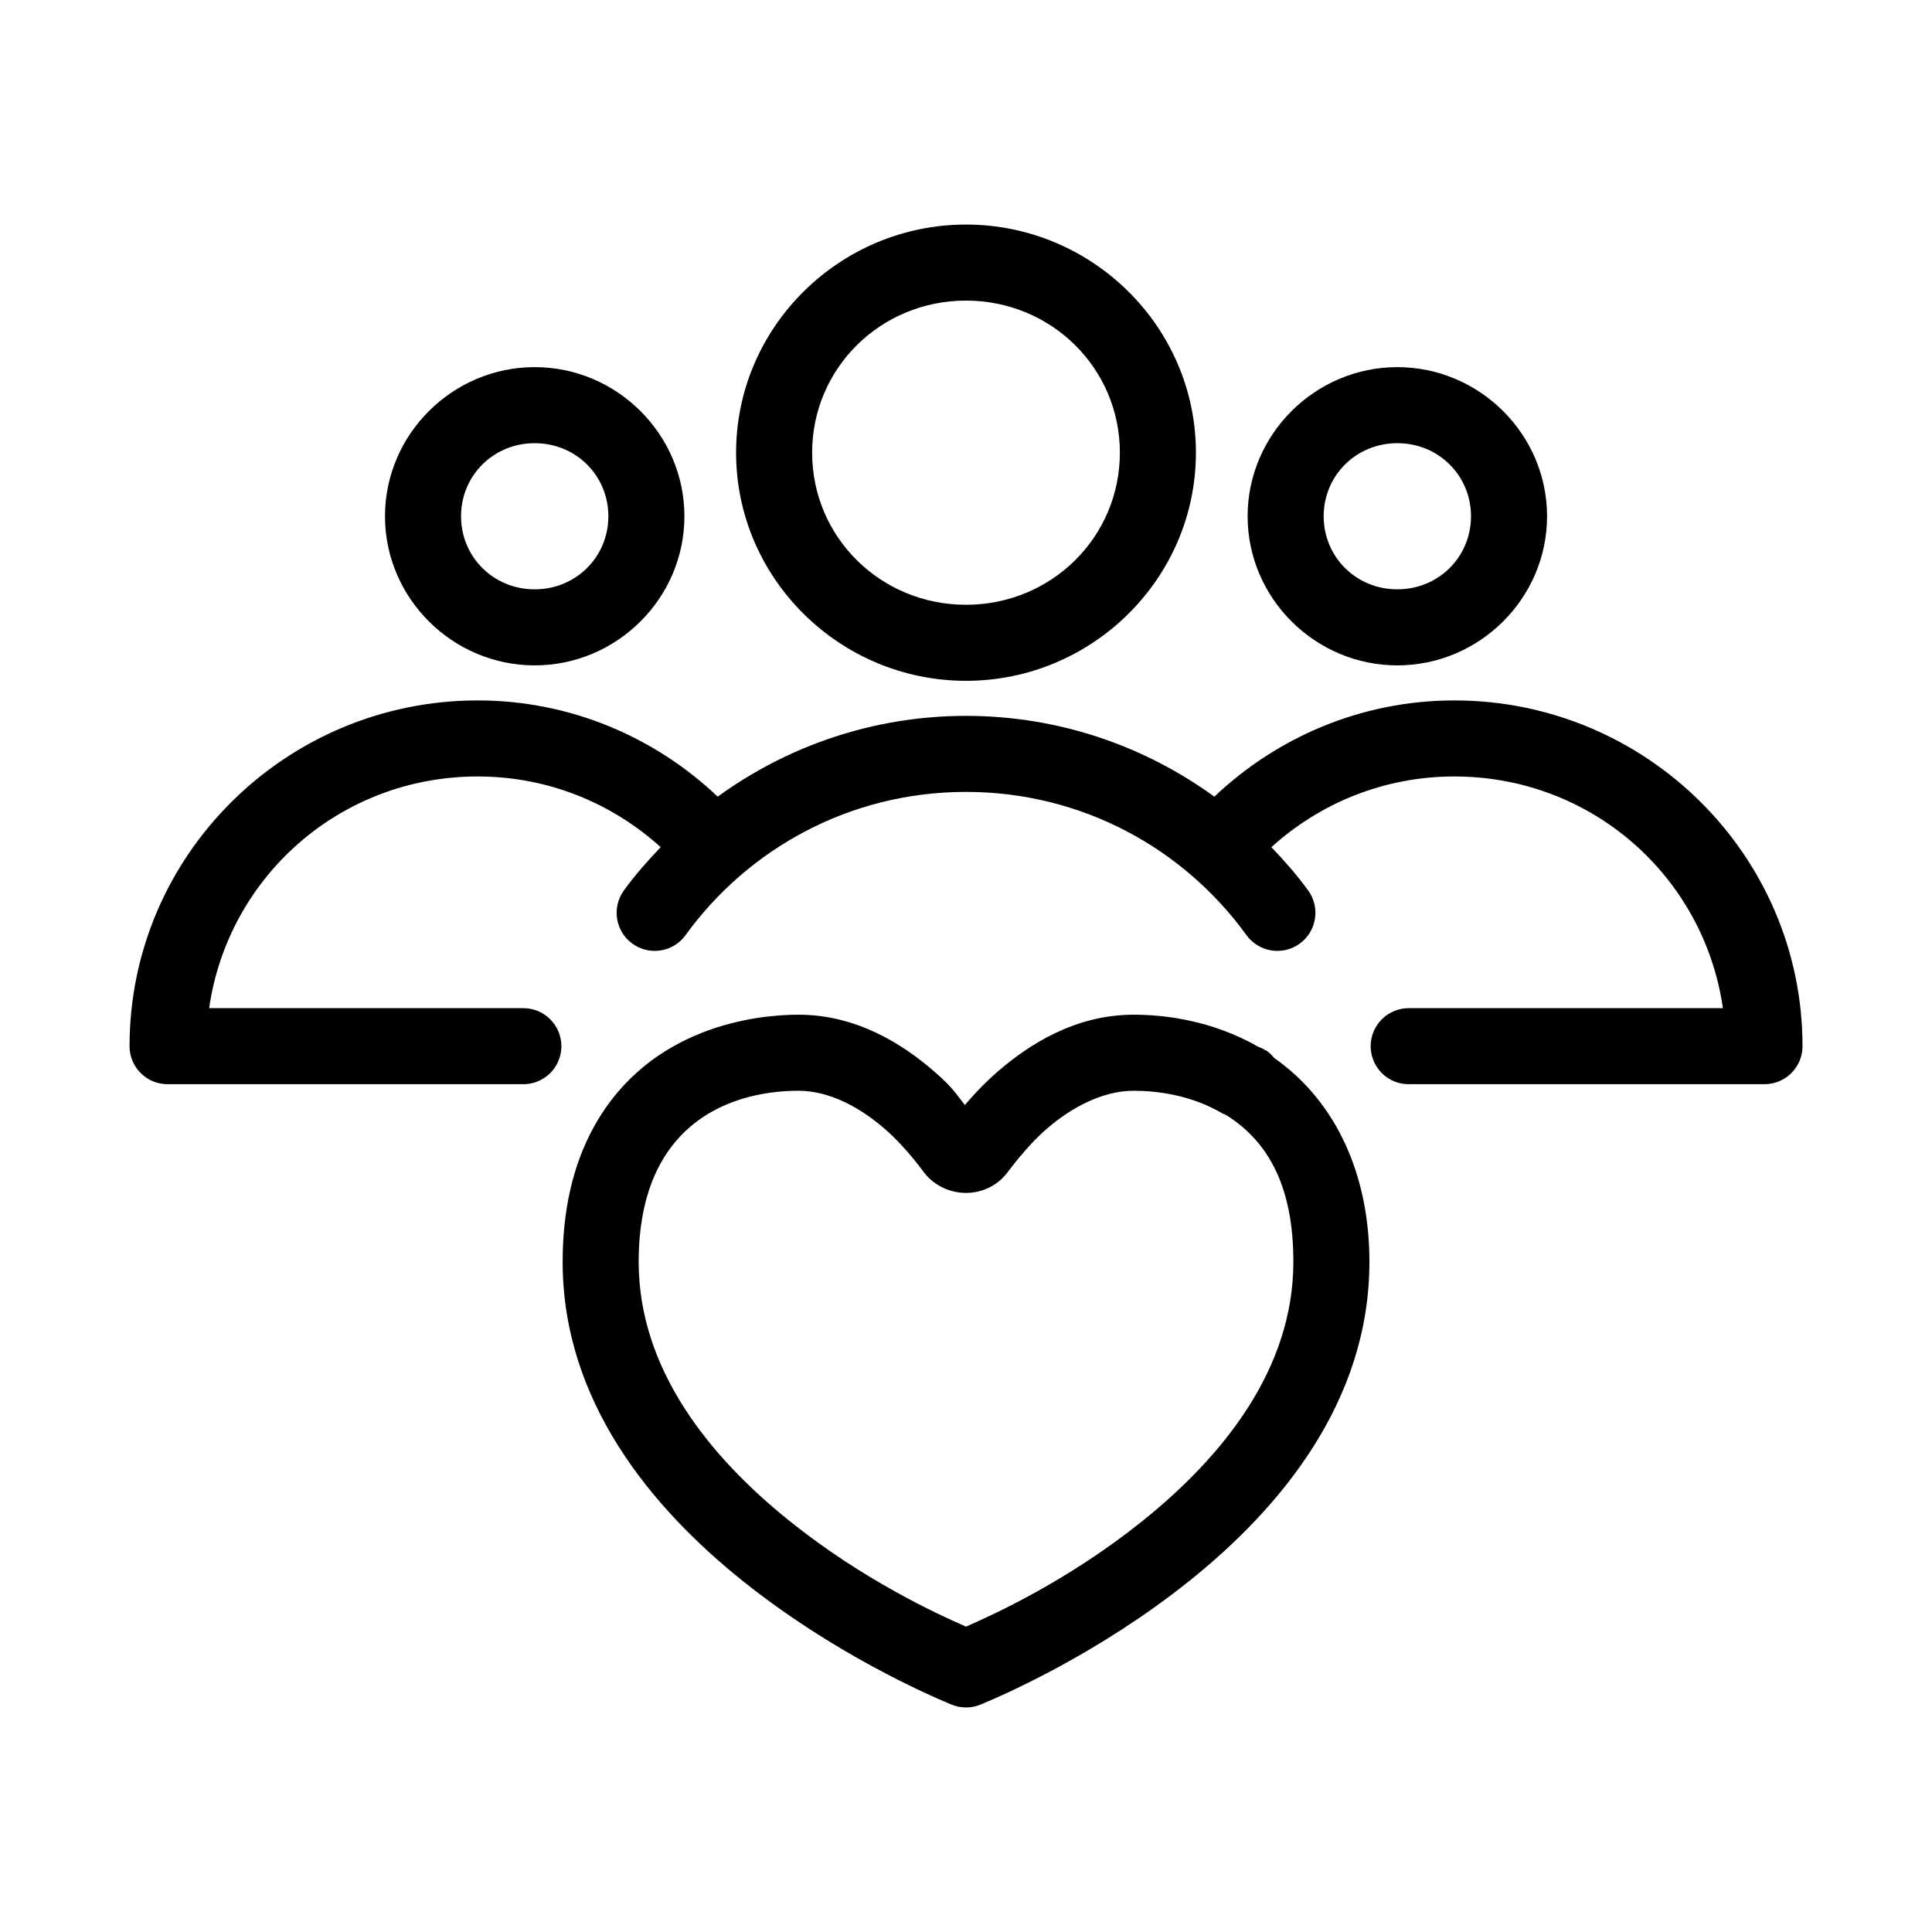
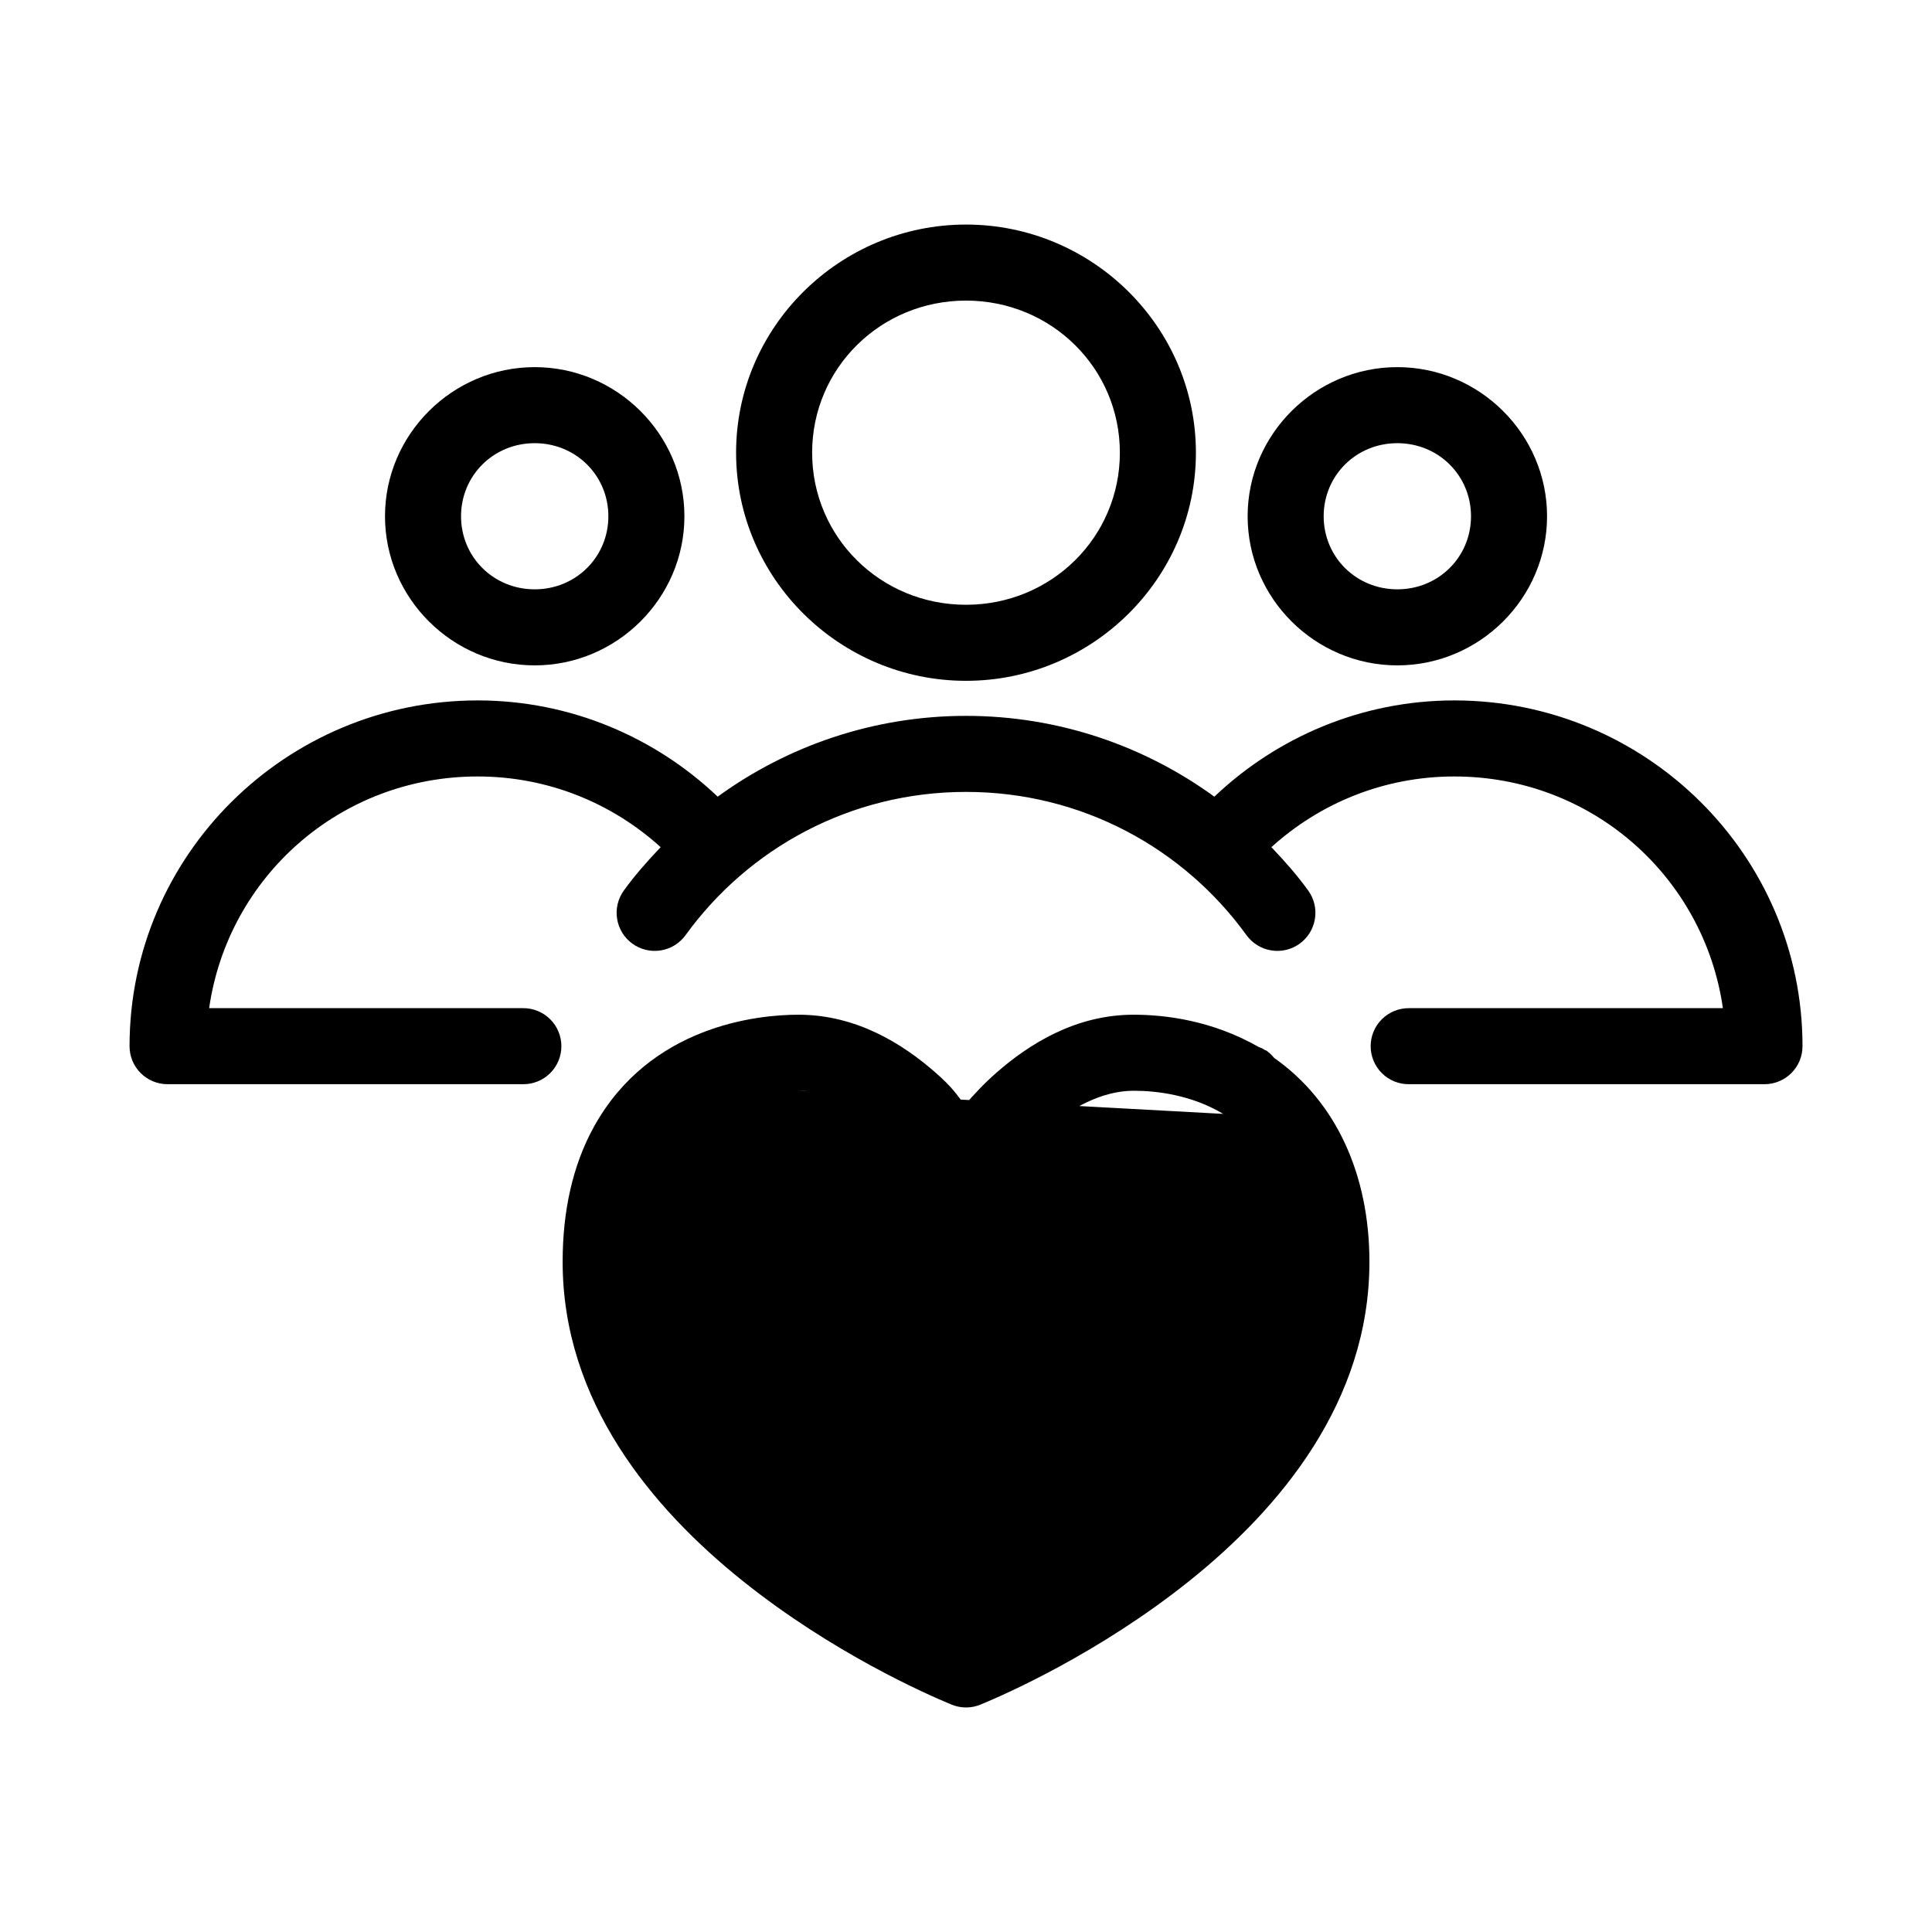
<svg xmlns="http://www.w3.org/2000/svg" fill="#000000" width="800px" height="800px" version="1.1" viewBox="144 144 512 512">
-   <path d="m400 203.51c-33.457 0-60.93 27.117-60.93 60.457 0 33.344 27.473 60.457 60.93 60.457 33.453 0 60.93-27.113 60.93-60.457 0-33.34-27.477-60.457-60.93-60.457zm0 20.152c22.637 0 40.777 17.93 40.777 40.305 0 22.379-18.141 40.305-40.777 40.305-22.641 0-40.777-17.926-40.777-40.305 0-22.375 18.137-40.305 40.777-40.305zm-114.3 17.633c-21.766 0-39.672 17.789-39.672 39.52 0 21.73 17.906 39.516 39.672 39.516 21.77 0 39.676-17.785 39.676-39.516 0-21.73-17.906-39.52-39.676-39.52zm228.61 0c-21.77 0-39.676 17.789-39.676 39.52 0 21.73 17.906 39.516 39.676 39.516s39.676-17.785 39.676-39.516c0-21.73-17.91-39.52-39.676-39.52zm-228.61 20.152c10.957 0 19.523 8.605 19.523 19.367 0 10.762-8.57 19.363-19.523 19.363-10.953 0-19.52-8.602-19.52-19.363 0-10.762 8.566-19.367 19.52-19.367zm228.61 0c10.953 0 19.523 8.605 19.523 19.367 0 10.762-8.57 19.363-19.523 19.363s-19.523-8.602-19.523-19.363c0-10.762 8.57-19.367 19.523-19.367zm-243.72 68.172c-50.82 0-92.258 41.039-92.258 91.633 0 5.562 4.508 10.074 10.074 10.074h94.148c2.699 0.039 5.297-1.004 7.219-2.898 1.922-1.895 3-4.481 3-7.176 0-2.699-1.078-5.281-3-7.176s-4.519-2.941-7.219-2.902h-83.129c4.984-34.746 34.676-61.402 71.164-61.402 18.719 0 35.695 7.129 48.492 18.738-3.484 3.652-6.797 7.398-9.762 11.492-1.566 2.172-2.207 4.875-1.777 7.519 0.43 2.641 1.887 5.008 4.059 6.57 2.172 1.566 4.879 2.207 7.519 1.777 2.644-0.426 5.008-1.887 6.574-4.059 16.598-22.938 43.586-37.945 74.312-37.945 30.723 0 57.711 15.008 74.309 37.945 1.566 2.172 3.934 3.633 6.574 4.059 2.644 0.43 5.348-0.211 7.519-1.777 2.172-1.562 3.633-3.93 4.059-6.57 0.43-2.644-0.211-5.348-1.777-7.519-2.961-4.094-6.273-7.84-9.762-11.492 12.801-11.609 29.777-18.738 48.492-18.738 36.488 0 66.184 26.656 71.164 61.402h-83.129c-2.695-0.039-5.297 1.008-7.219 2.902-1.918 1.895-3 4.477-3 7.176 0 2.695 1.082 5.281 3 7.176 1.922 1.895 4.523 2.938 7.219 2.898h94.148c5.566 0 10.078-4.512 10.078-10.074 0-50.594-41.441-91.633-92.262-91.633-24.652 0-47.078 9.805-63.605 25.508-18.473-13.43-41.25-21.414-65.809-21.414-24.562 0-47.336 7.984-65.812 21.414-16.523-15.703-38.949-25.508-63.605-25.508zm85.02 83.289c-11.227 0-39.398 3.059-54.16 29.598-5.703 10.277-8.344 22.473-8.344 35.895 0 37.102 23.754 65.367 47.703 84.547 23.949 19.176 48.785 30.062 55.262 32.746 2.516 1.07 5.356 1.07 7.871 0 6.477-2.68 31.312-13.574 55.262-32.746 23.949-19.172 47.707-47.418 47.707-84.547 0-23.062-8.809-42.473-25.191-54-0.051-0.055-0.105-0.105-0.16-0.156-0.59-0.723-1.277-1.359-2.043-1.891h-0.16c-0.254-0.168-0.516-0.328-0.785-0.473-0.383-0.227-0.723-0.254-1.102-0.473-12.277-6.992-24.672-8.5-33.062-8.5-15.469 0-27.73 7.887-36.055 15.113-3.695 3.207-6.449 6.246-8.66 8.816-2.195-2.75-3.082-4.516-8.031-8.816-8.316-7.231-20.559-15.113-36.051-15.113zm0 20.152c8.41 0 16.578 4.644 22.828 10.074 6.25 5.434 10.914 12.348 9.918 10.863 2.582 3.871 7.019 6.141 11.652 6.141 4.629 0 8.91-2.269 11.492-6.141-0.746 1.117 0.777-1.07 2.519-3.148 1.738-2.078 4.266-4.996 7.398-7.715 6.262-5.438 14.629-10.074 22.988-10.074 6.281 0 15.441 1.148 23.773 6.141h0.156c0.105 0.051 0.207 0.105 0.312 0.156 0.102 0.055 0.211 0.102 0.316 0.156 11.605 7.277 17.793 19.566 17.793 38.887 0 28.43-18.668 51.605-40.148 68.805-19.355 15.492-38.648 24.398-46.602 27.867-8.02-3.508-27.316-12.426-46.605-27.867-21.484-17.207-40.145-40.41-40.145-68.805 0-10.777 2.125-19.465 5.824-26.133 9.73-17.488 28.645-19.207 36.527-19.207z" />
+   <path d="m400 203.51c-33.457 0-60.93 27.117-60.93 60.457 0 33.344 27.473 60.457 60.93 60.457 33.453 0 60.93-27.113 60.93-60.457 0-33.34-27.477-60.457-60.93-60.457zm0 20.152c22.637 0 40.777 17.93 40.777 40.305 0 22.379-18.141 40.305-40.777 40.305-22.641 0-40.777-17.926-40.777-40.305 0-22.375 18.137-40.305 40.777-40.305zm-114.3 17.633c-21.766 0-39.672 17.789-39.672 39.52 0 21.73 17.906 39.516 39.672 39.516 21.77 0 39.676-17.785 39.676-39.516 0-21.73-17.906-39.52-39.676-39.52zm228.61 0c-21.77 0-39.676 17.789-39.676 39.52 0 21.73 17.906 39.516 39.676 39.516s39.676-17.785 39.676-39.516c0-21.73-17.91-39.52-39.676-39.52zm-228.61 20.152c10.957 0 19.523 8.605 19.523 19.367 0 10.762-8.57 19.363-19.523 19.363-10.953 0-19.52-8.602-19.52-19.363 0-10.762 8.566-19.367 19.52-19.367zm228.61 0c10.953 0 19.523 8.605 19.523 19.367 0 10.762-8.57 19.363-19.523 19.363s-19.523-8.602-19.523-19.363c0-10.762 8.57-19.367 19.523-19.367zm-243.72 68.172c-50.82 0-92.258 41.039-92.258 91.633 0 5.562 4.508 10.074 10.074 10.074h94.148c2.699 0.039 5.297-1.004 7.219-2.898 1.922-1.895 3-4.481 3-7.176 0-2.699-1.078-5.281-3-7.176s-4.519-2.941-7.219-2.902h-83.129c4.984-34.746 34.676-61.402 71.164-61.402 18.719 0 35.695 7.129 48.492 18.738-3.484 3.652-6.797 7.398-9.762 11.492-1.566 2.172-2.207 4.875-1.777 7.519 0.43 2.641 1.887 5.008 4.059 6.57 2.172 1.566 4.879 2.207 7.519 1.777 2.644-0.426 5.008-1.887 6.574-4.059 16.598-22.938 43.586-37.945 74.312-37.945 30.723 0 57.711 15.008 74.309 37.945 1.566 2.172 3.934 3.633 6.574 4.059 2.644 0.43 5.348-0.211 7.519-1.777 2.172-1.562 3.633-3.93 4.059-6.57 0.43-2.644-0.211-5.348-1.777-7.519-2.961-4.094-6.273-7.84-9.762-11.492 12.801-11.609 29.777-18.738 48.492-18.738 36.488 0 66.184 26.656 71.164 61.402h-83.129c-2.695-0.039-5.297 1.008-7.219 2.902-1.918 1.895-3 4.477-3 7.176 0 2.695 1.082 5.281 3 7.176 1.922 1.895 4.523 2.938 7.219 2.898h94.148c5.566 0 10.078-4.512 10.078-10.074 0-50.594-41.441-91.633-92.262-91.633-24.652 0-47.078 9.805-63.605 25.508-18.473-13.43-41.25-21.414-65.809-21.414-24.562 0-47.336 7.984-65.812 21.414-16.523-15.703-38.949-25.508-63.605-25.508zm85.02 83.289c-11.227 0-39.398 3.059-54.16 29.598-5.703 10.277-8.344 22.473-8.344 35.895 0 37.102 23.754 65.367 47.703 84.547 23.949 19.176 48.785 30.062 55.262 32.746 2.516 1.07 5.356 1.07 7.871 0 6.477-2.68 31.312-13.574 55.262-32.746 23.949-19.172 47.707-47.418 47.707-84.547 0-23.062-8.809-42.473-25.191-54-0.051-0.055-0.105-0.105-0.16-0.156-0.59-0.723-1.277-1.359-2.043-1.891h-0.16c-0.254-0.168-0.516-0.328-0.785-0.473-0.383-0.227-0.723-0.254-1.102-0.473-12.277-6.992-24.672-8.5-33.062-8.5-15.469 0-27.73 7.887-36.055 15.113-3.695 3.207-6.449 6.246-8.66 8.816-2.195-2.75-3.082-4.516-8.031-8.816-8.316-7.231-20.559-15.113-36.051-15.113zm0 20.152c8.41 0 16.578 4.644 22.828 10.074 6.25 5.434 10.914 12.348 9.918 10.863 2.582 3.871 7.019 6.141 11.652 6.141 4.629 0 8.91-2.269 11.492-6.141-0.746 1.117 0.777-1.07 2.519-3.148 1.738-2.078 4.266-4.996 7.398-7.715 6.262-5.438 14.629-10.074 22.988-10.074 6.281 0 15.441 1.148 23.773 6.141h0.156z" />
</svg>